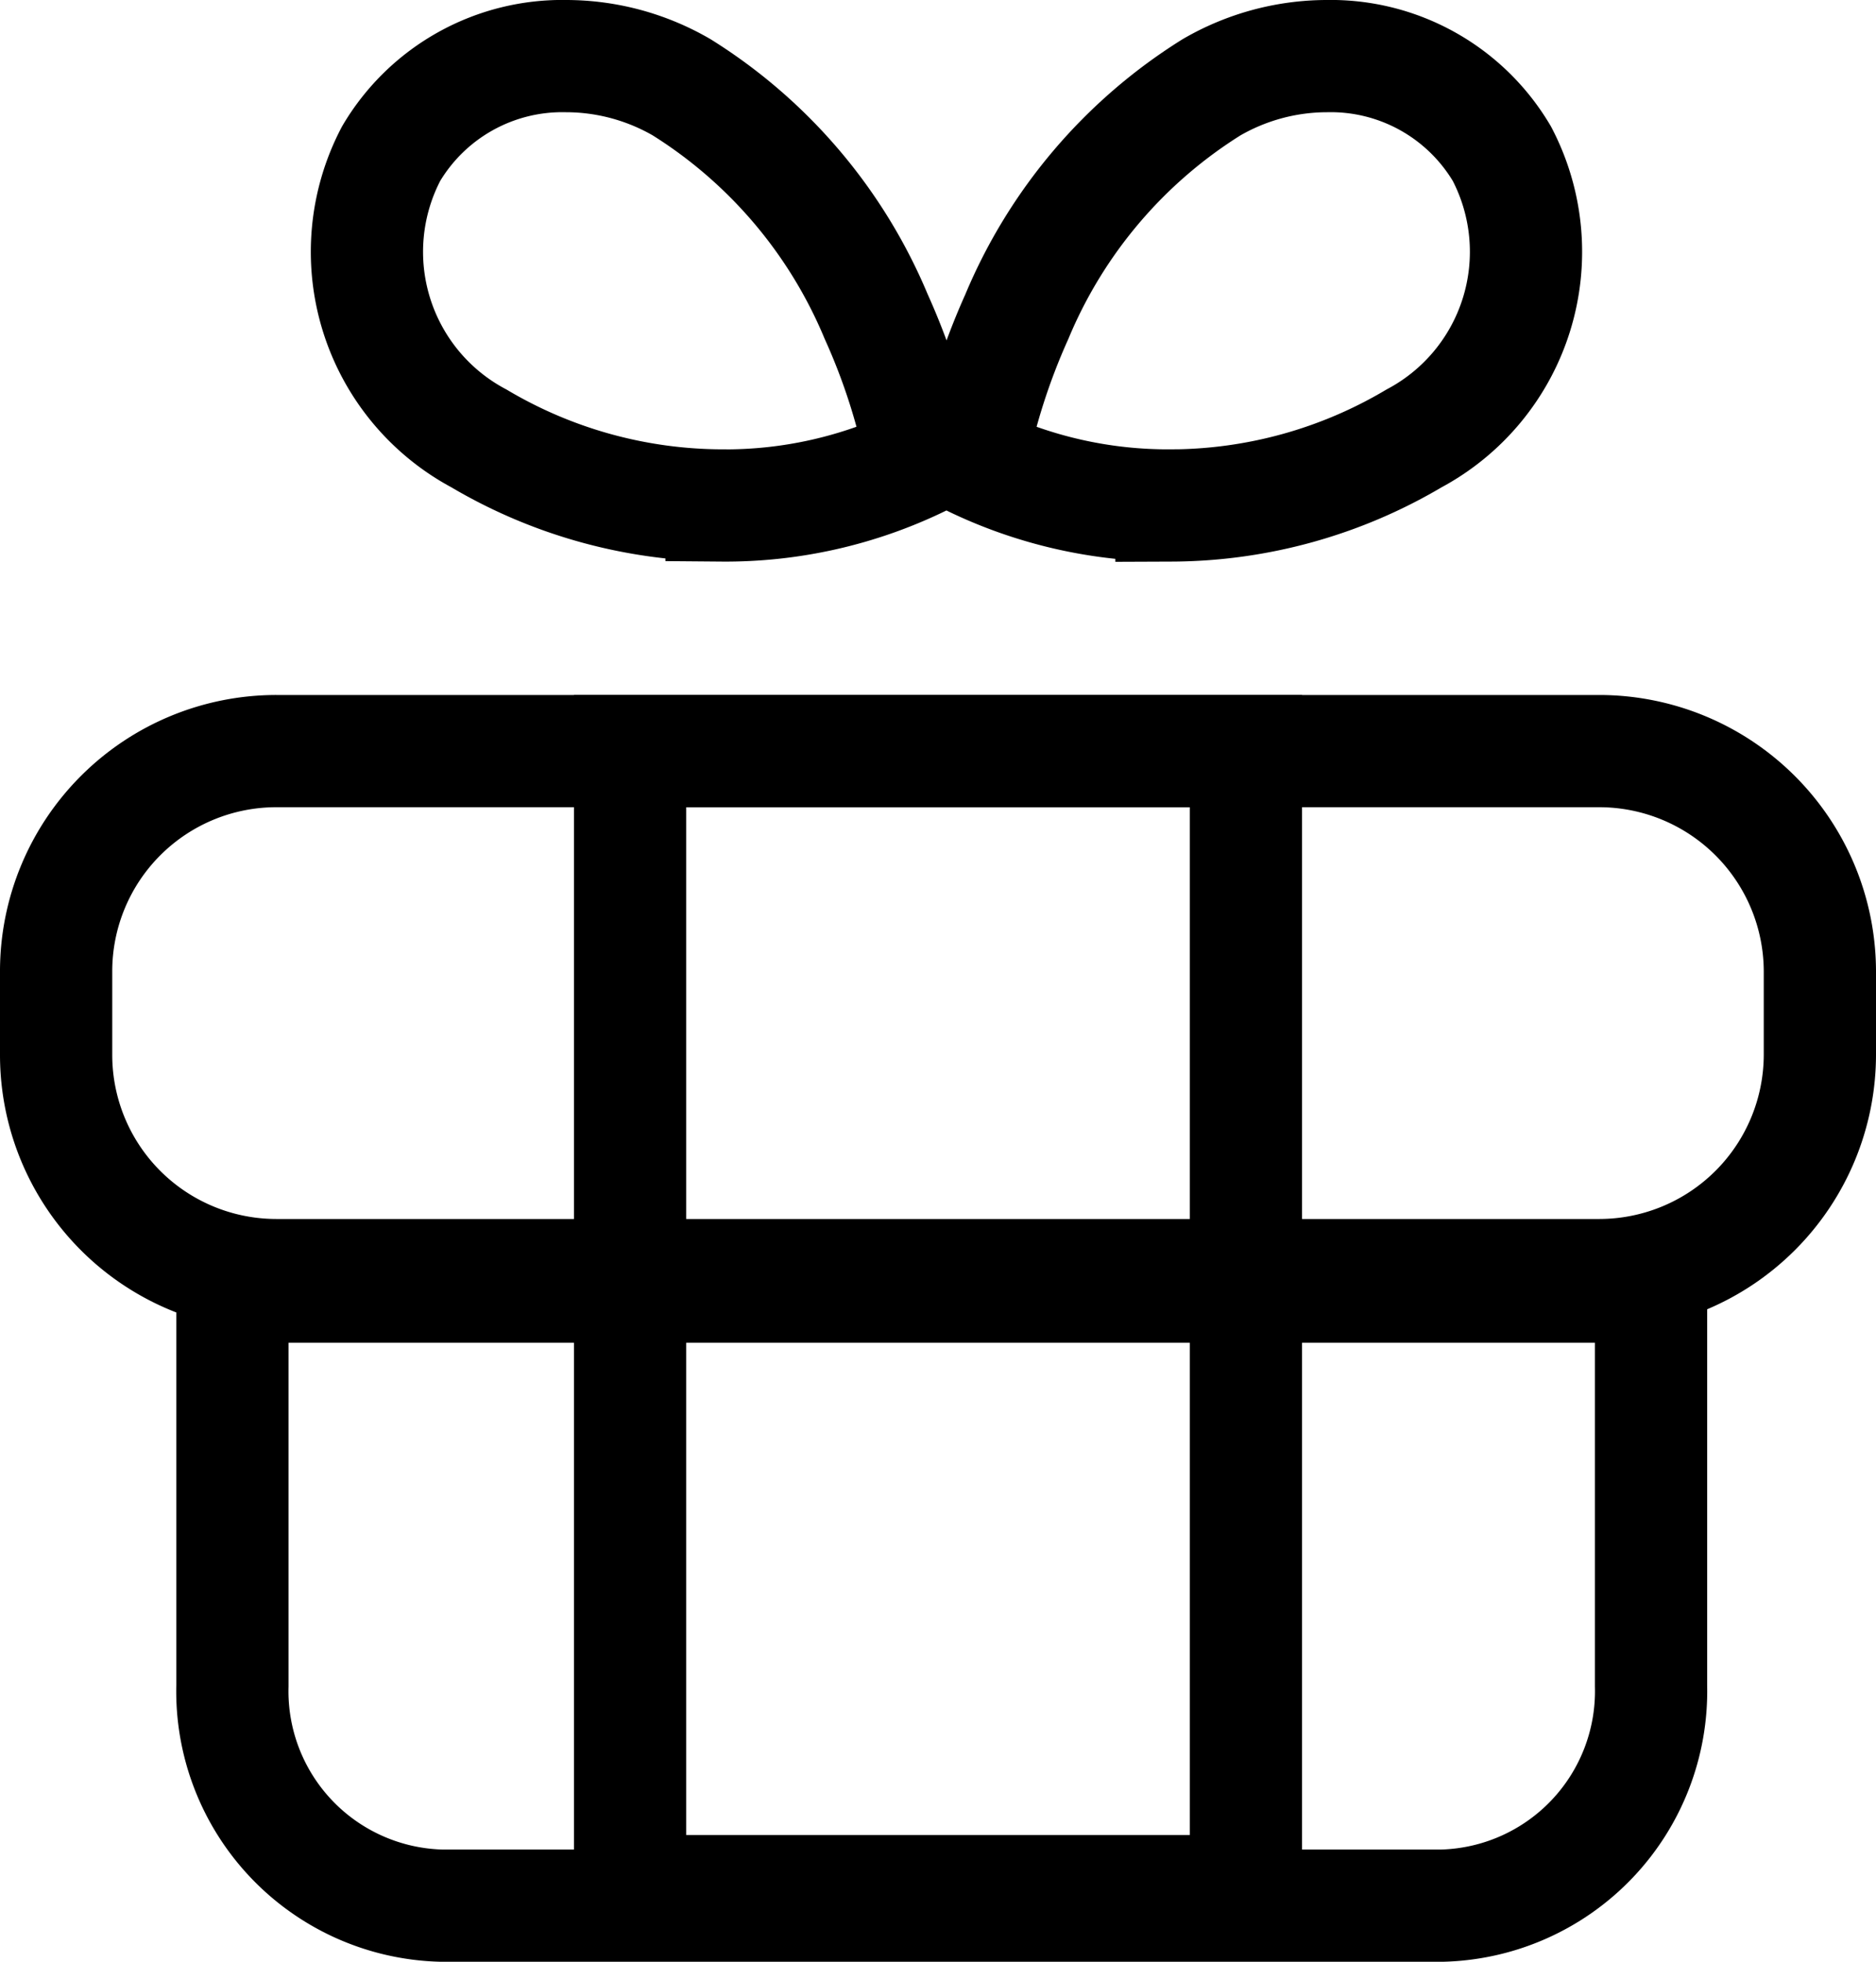
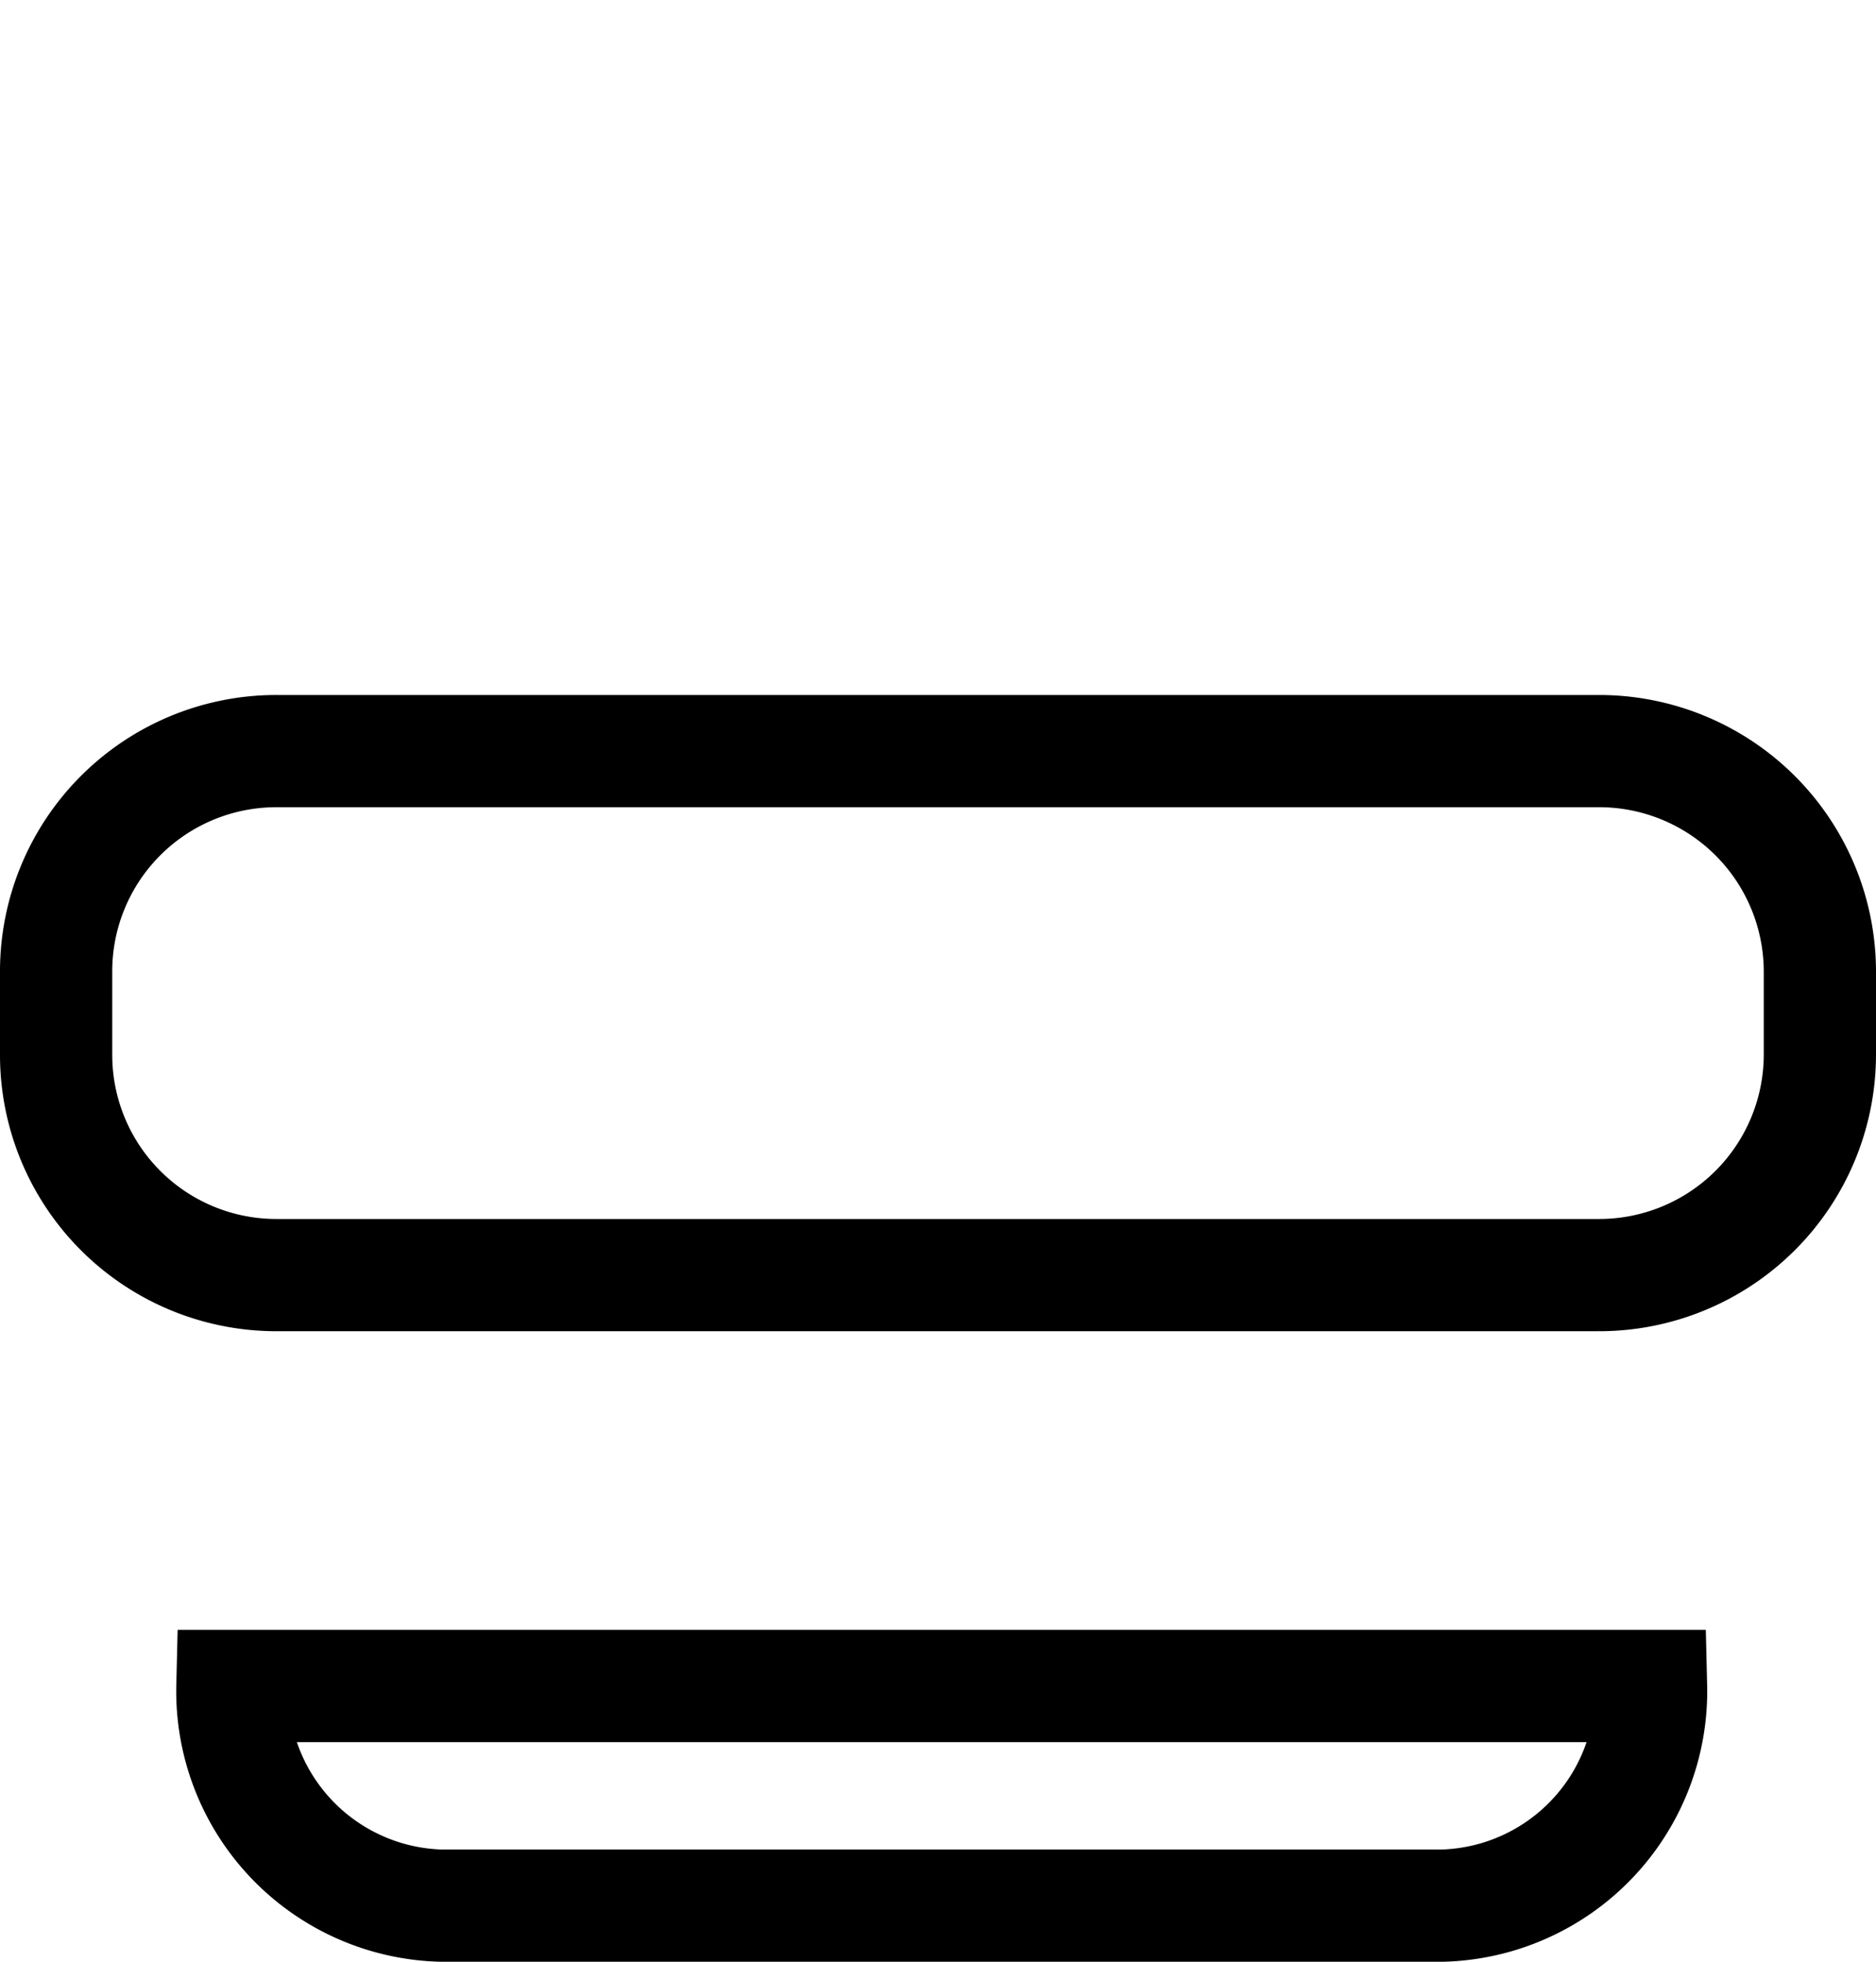
<svg xmlns="http://www.w3.org/2000/svg" width="50.143" height="52.443" viewBox="0 0 50.143 52.443">
  <g id="Group_2" data-name="Group 2" transform="translate(-61.5 1.5)">
-     <path id="Shape" d="M37.057,30.864H10.286a5.735,5.735,0,0,1-5.574-5.872V14.315H42.63V24.992A5.735,5.735,0,0,1,37.057,30.864Zm4.2-16.856H5.889A5.887,5.887,0,0,1,0,8.122V5.884A5.887,5.887,0,0,1,5.889,0H41.25a5.9,5.9,0,0,1,5.893,5.884V8.122A5.9,5.9,0,0,1,41.256,14.008Z" transform="translate(63 18.579)" fill="none" stroke="#000" stroke-linecap="round" stroke-miterlimit="10" stroke-width="3" />
-     <path id="Shape-2" data-name="Shape" d="M23.529,49.055H7.068V18.58H23.529V49.054Zm-1.99-37.043A12.011,12.011,0,0,1,16.185,10.8v-.006a17.6,17.6,0,0,1,1.22-3.827,13.23,13.23,0,0,1,5.2-6.131A6.165,6.165,0,0,1,25.679,0a5.315,5.315,0,0,1,4.691,2.608,5.655,5.655,0,0,1-2.348,7.612A12.8,12.8,0,0,1,21.539,12.013Zm-12.027,0h0A12.8,12.8,0,0,1,3.028,10.22,5.652,5.652,0,0,1,.681,2.608,5.316,5.316,0,0,1,5.373,0,6.167,6.167,0,0,1,8.447.834a13.228,13.228,0,0,1,5.2,6.131,17.307,17.307,0,0,1,1.22,3.833A11.957,11.957,0,0,1,9.512,12.013Z" transform="translate(71.273)" fill="none" stroke="#000" stroke-linecap="round" stroke-miterlimit="10" stroke-width="3" />
+     <path id="Shape" d="M37.057,30.864H10.286a5.735,5.735,0,0,1-5.574-5.872H42.63V24.992A5.735,5.735,0,0,1,37.057,30.864Zm4.2-16.856H5.889A5.887,5.887,0,0,1,0,8.122V5.884A5.887,5.887,0,0,1,5.889,0H41.25a5.9,5.9,0,0,1,5.893,5.884V8.122A5.9,5.9,0,0,1,41.256,14.008Z" transform="translate(63 18.579)" fill="none" stroke="#000" stroke-linecap="round" stroke-miterlimit="10" stroke-width="3" />
  </g>
</svg>